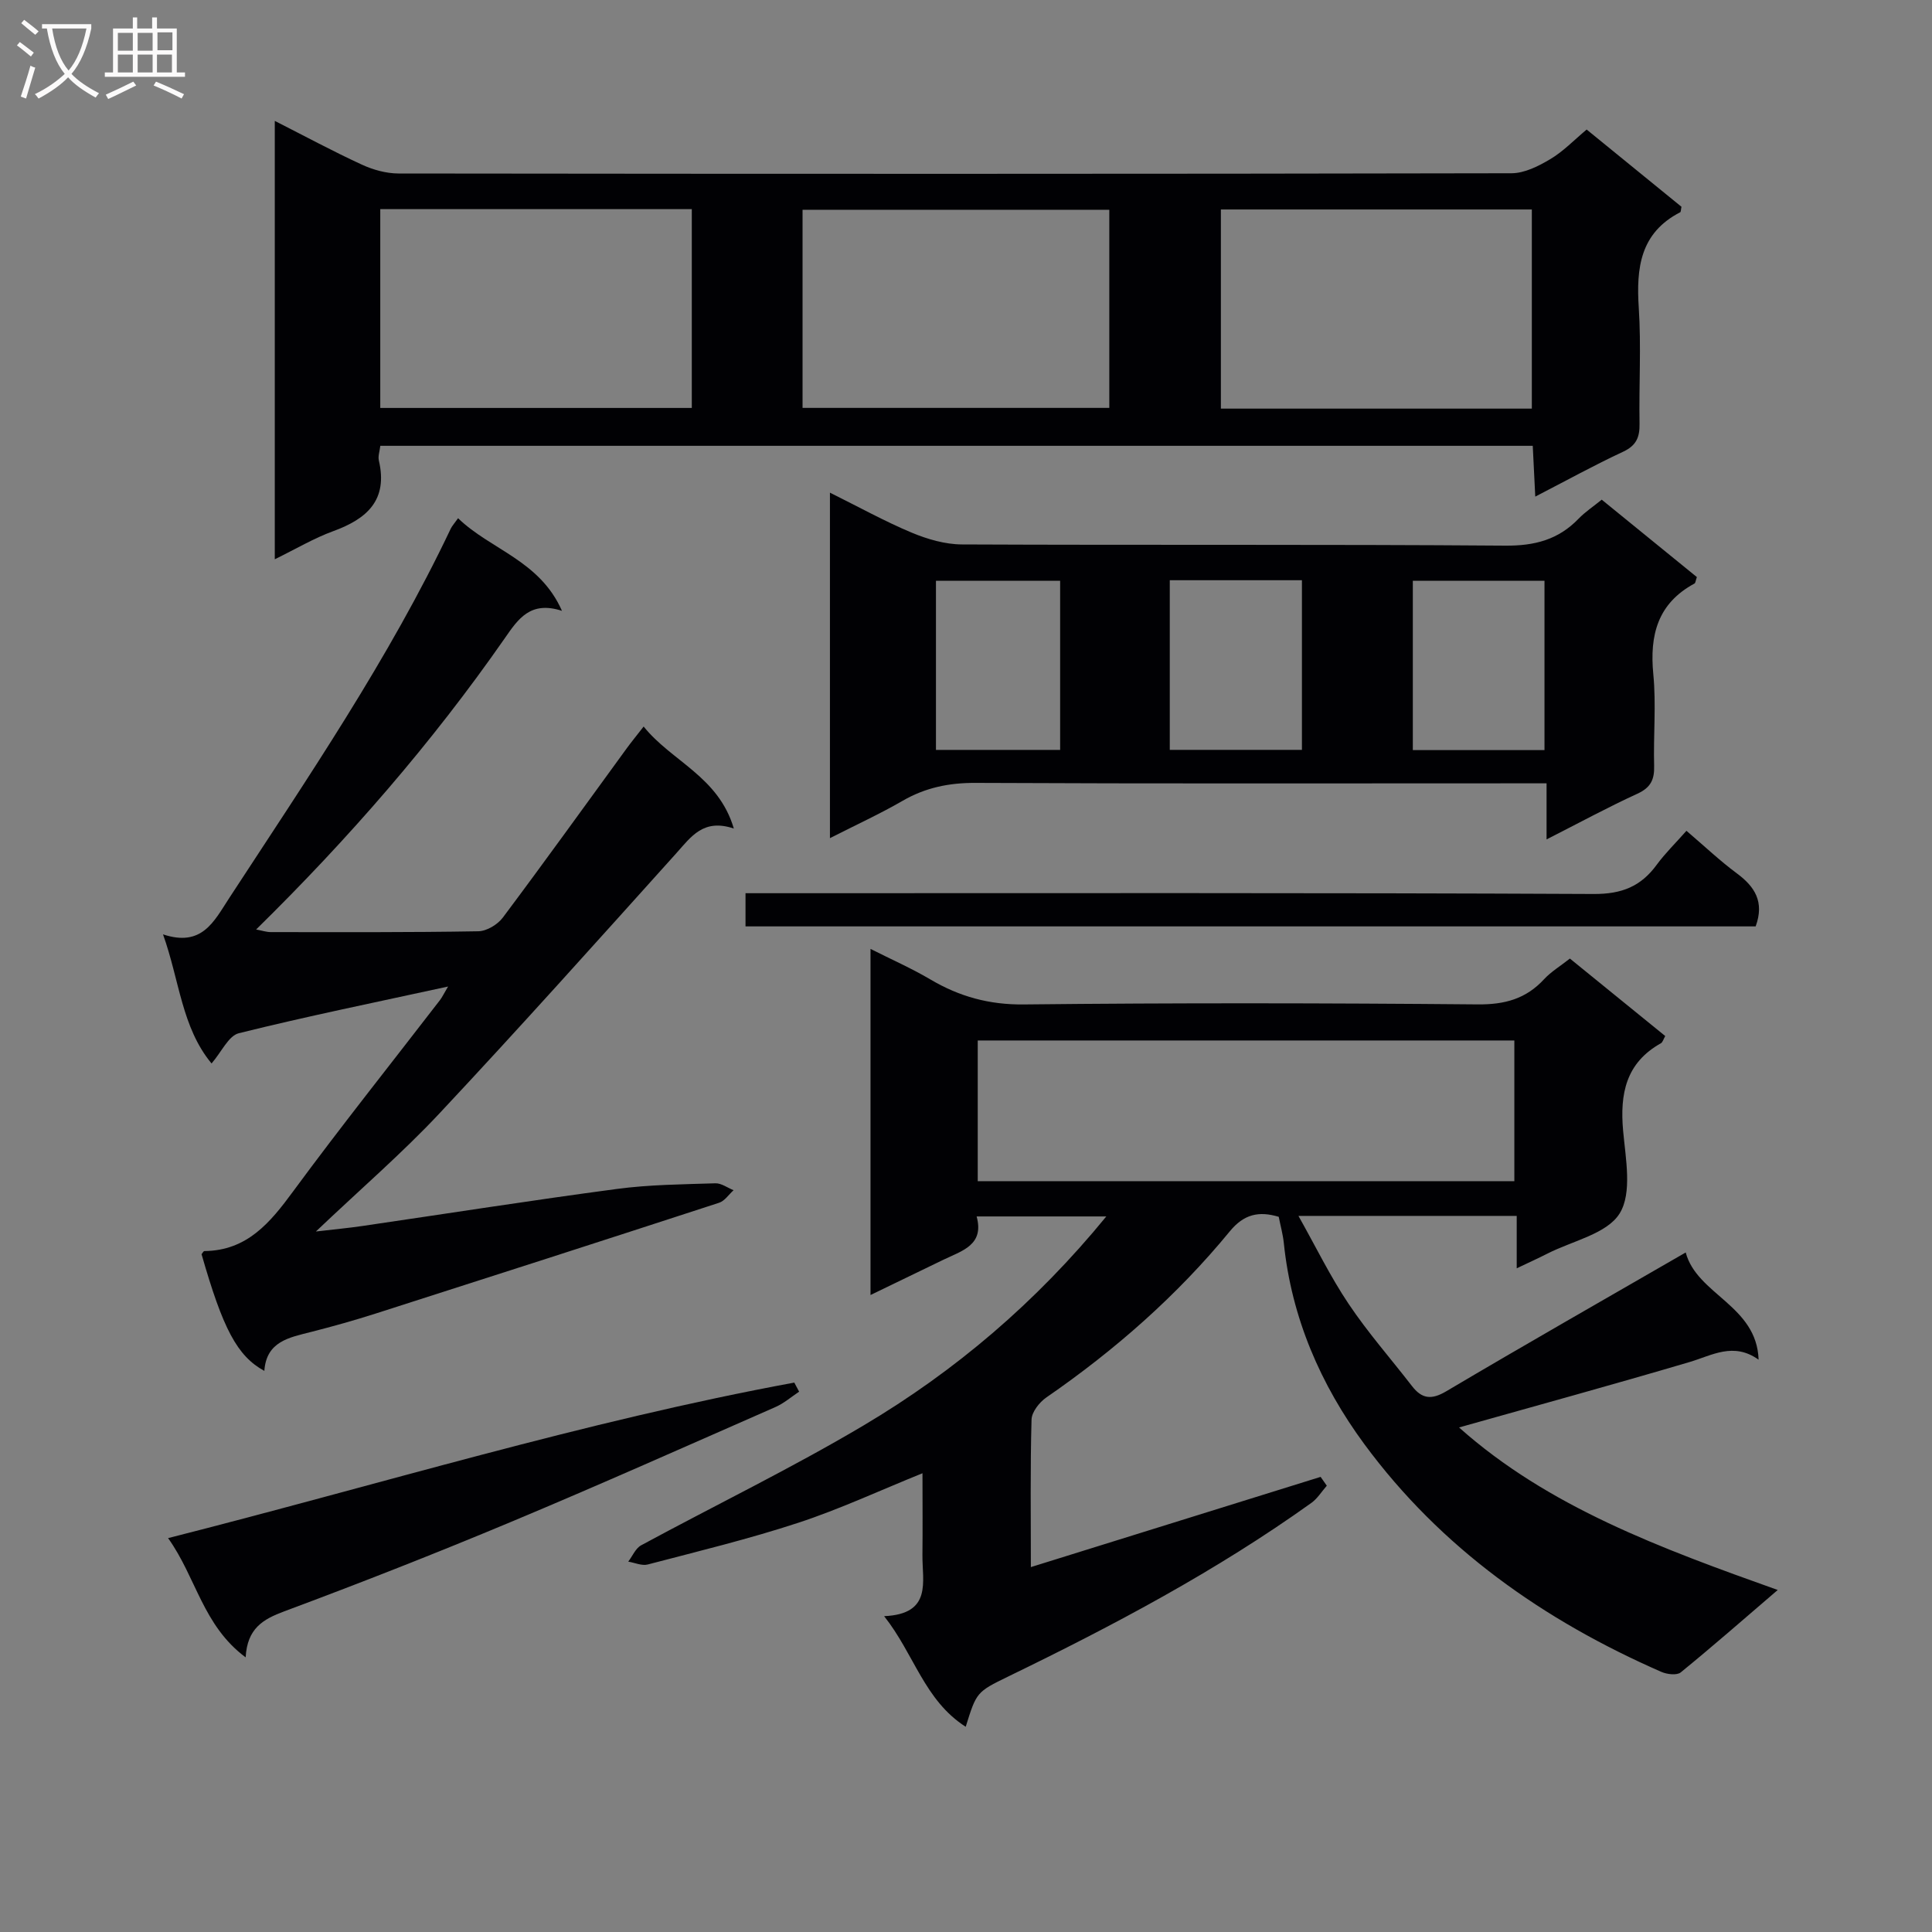
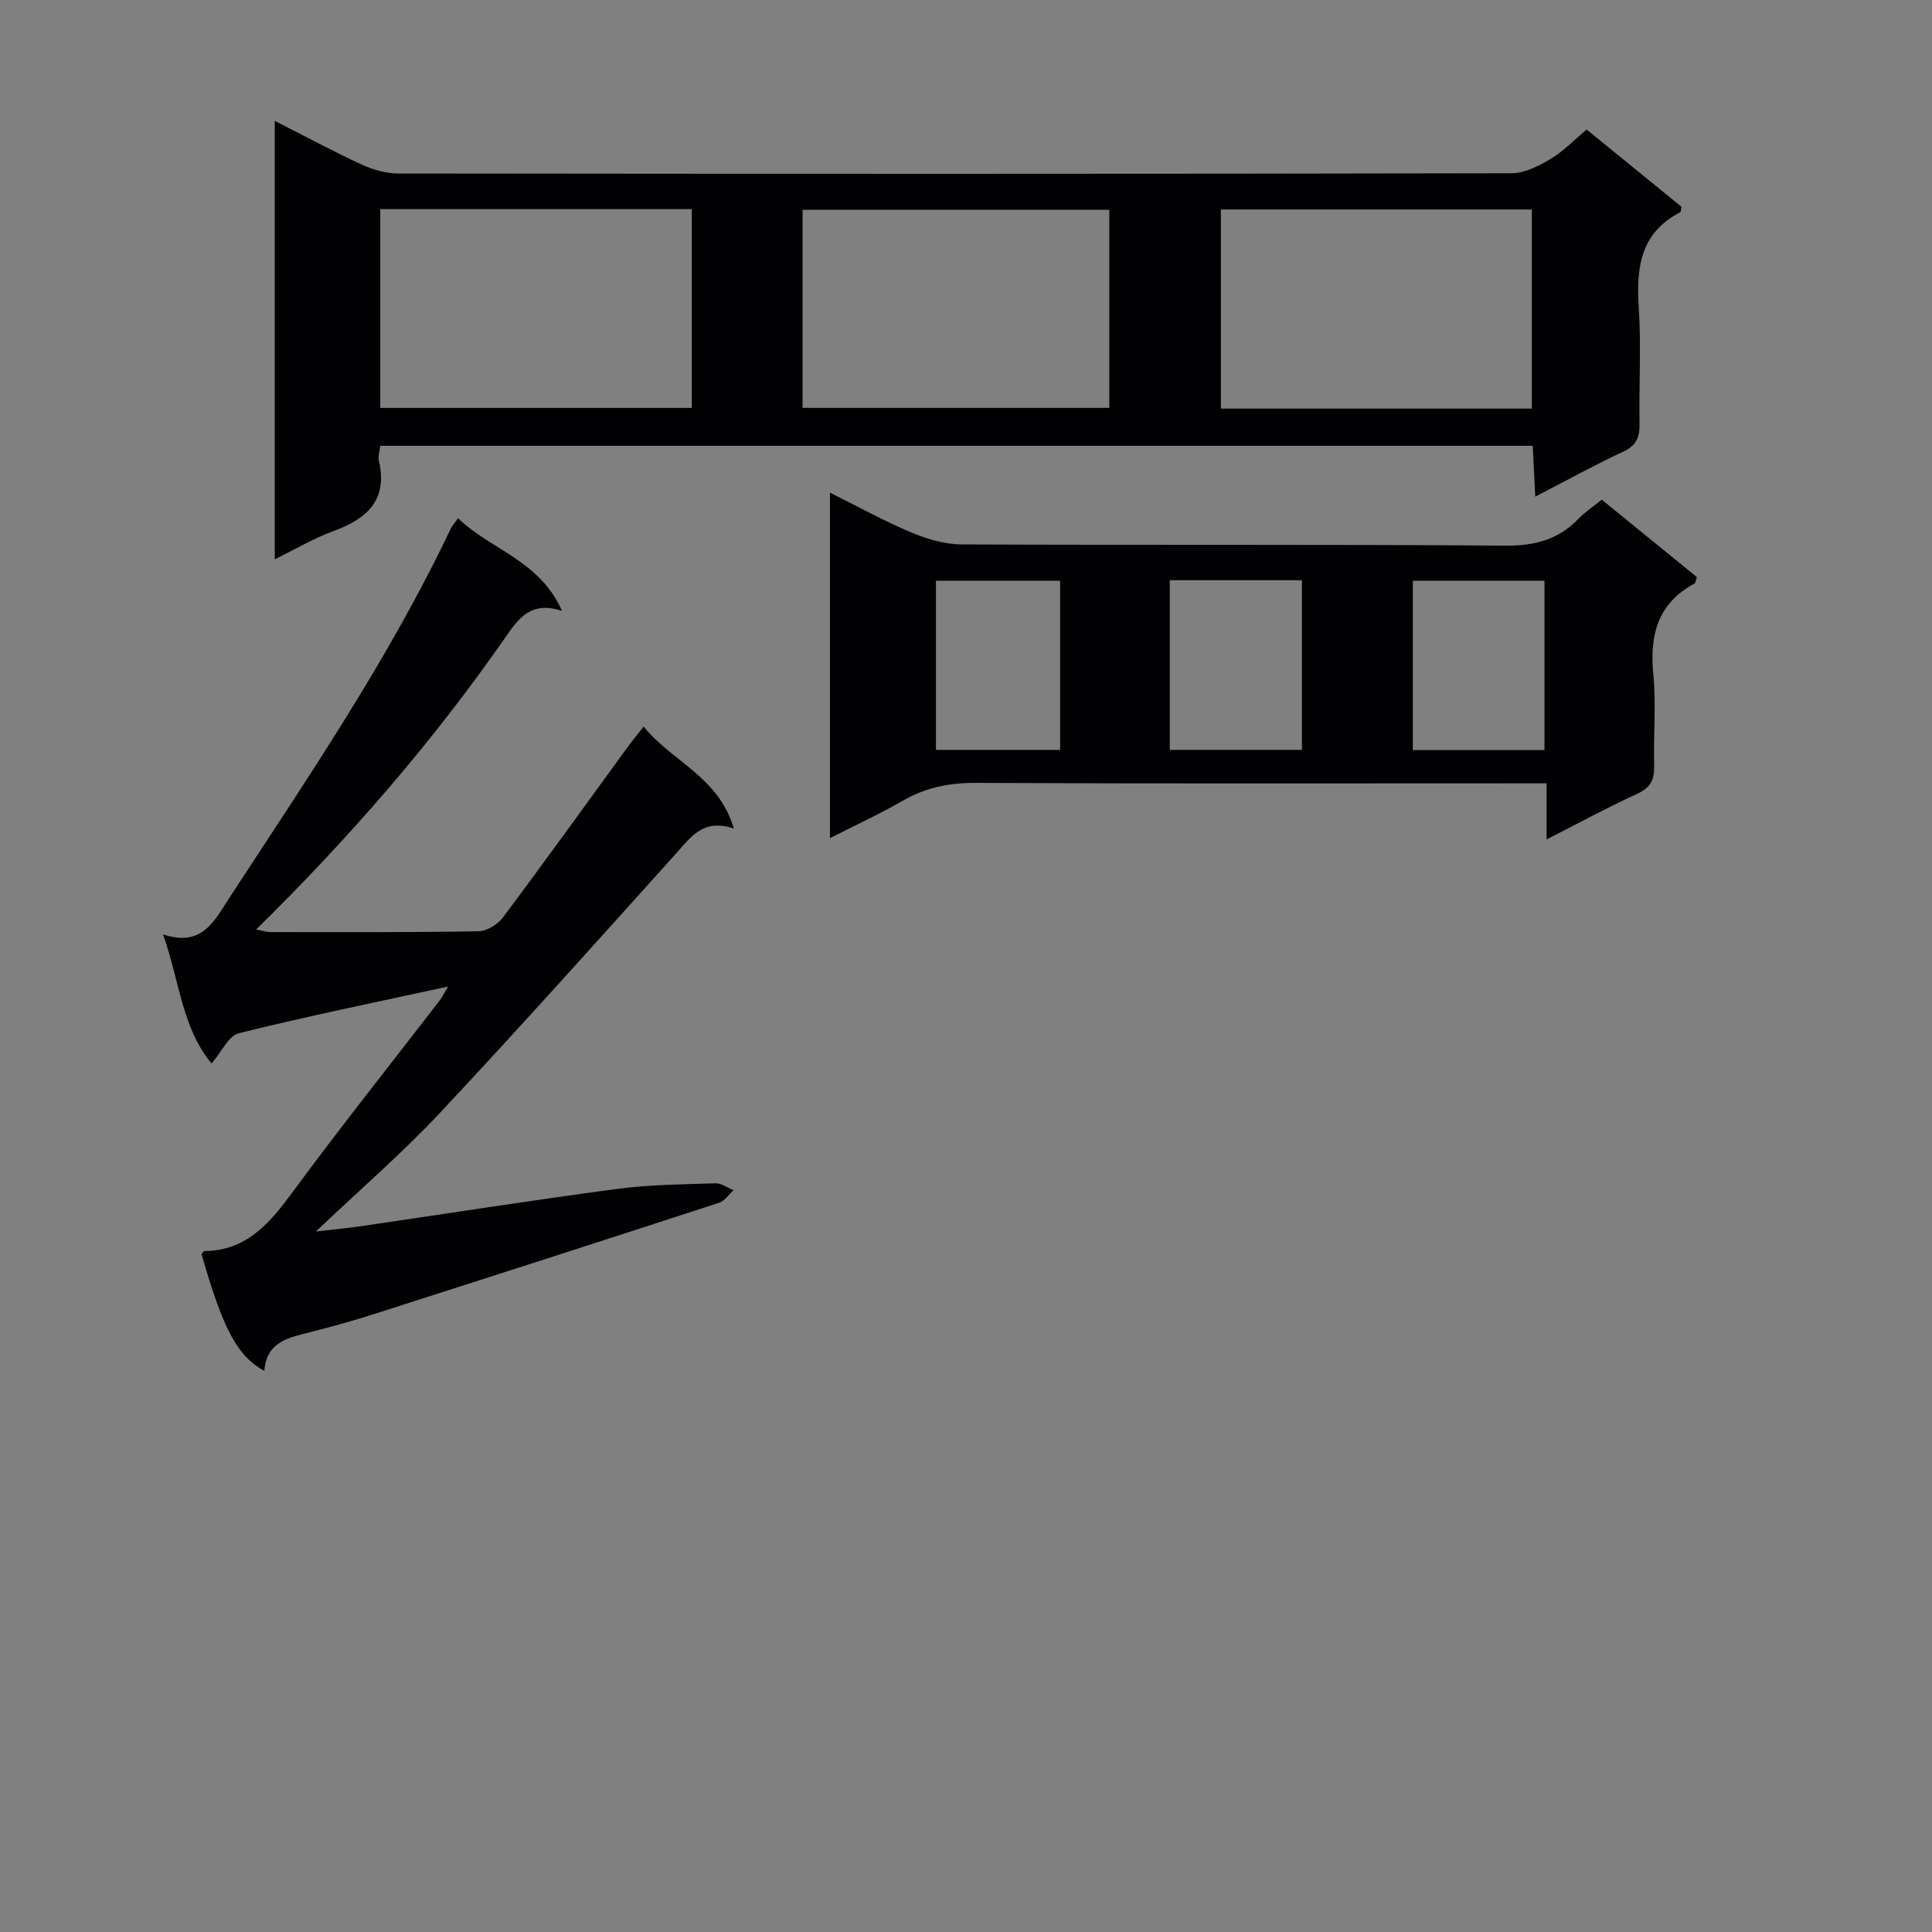
<svg xmlns="http://www.w3.org/2000/svg" enable-background="new 0 0 400 400" viewBox="0 0 400 400">
  <rect x="0" y="0" width="400" height="400" fill="#808080" stroke="none" />
  <g fill="#010104">
-     <path d="m199.94 357.51c-8.58-5.5-10.63-14.99-16.89-22.9 10.02-.44 7.87-7.16 7.93-12.69.06-5.48.01-10.96.01-16.9-8.84 3.57-17.11 7.43-25.73 10.26-10.23 3.36-20.73 5.9-31.15 8.63-1.21.32-2.69-.37-4.04-.59.88-1.15 1.51-2.75 2.67-3.38 15.33-8.3 31.06-15.92 46.04-24.81 18.99-11.27 35.71-25.48 50.27-43.28-9.17 0-17.67 0-26.85 0 1.62 5.89-2.97 7.09-6.8 8.93-4.91 2.37-9.82 4.75-15.17 7.34 0-23.91 0-47.3 0-71.66 4.35 2.2 8.5 4.02 12.39 6.32 6.01 3.55 12.17 5.26 19.35 5.18 31.33-.34 62.66-.29 93.99-.01 5.59.05 9.98-1.15 13.73-5.22 1.44-1.55 3.33-2.69 5.34-4.27 6.63 5.39 13.17 10.7 19.74 16.04-.39.68-.53 1.28-.89 1.49-7.26 4.06-8.52 10.46-7.83 18.13.52 5.77 1.91 12.86-.72 17.11-2.62 4.23-9.76 5.67-14.94 8.31-1.87.95-3.78 1.82-6.37 3.05 0-4.03 0-7.28 0-10.85-15.06 0-29.66 0-45.19 0 3.58 6.36 6.59 12.56 10.39 18.22 3.97 5.93 8.73 11.33 13.1 16.99 2.06 2.67 4.02 2.93 7.11 1.1 16.31-9.66 32.78-19.04 49.58-28.74 2.31 8.73 14.72 10.95 15.09 22.2-5.21-3.71-9.61-.9-14.31.49-15.84 4.68-31.78 9.05-47.71 13.54 18.47 16.47 41.8 25.03 65.98 33.65-7.02 6.02-13.46 11.66-20.08 17.06-.8.65-2.83.41-4-.1-24.37-10.66-45.63-25.6-61.51-47.16-9.05-12.29-15.08-26.16-16.67-41.64-.19-1.81-.69-3.58-1.05-5.42-4.12-1.24-7.21-.55-10.12 2.99-10.95 13.34-23.81 24.62-38.01 34.42-1.43.99-3.01 3-3.05 4.57-.28 9.97-.14 19.95-.14 30.54 20.14-6.27 40.06-12.48 59.99-18.68.43.61.85 1.22 1.28 1.83-1.05 1.19-1.92 2.64-3.18 3.55-19.7 14.1-41.01 25.39-62.75 35.94-6.63 3.22-6.6 3.29-8.83 10.42zm2.49-112.96h111.1c0-9.97 0-19.66 0-29.13-37.3 0-74.19 0-111.1 0z" />
    <path d="m328.5 26.82c6.86 5.59 13.3 10.83 19.63 15.99-.13.58-.1 1.05-.27 1.14-8.28 4.27-9.11 11.51-8.57 19.78.52 7.96.02 15.99.16 23.99.05 2.81-.67 4.53-3.41 5.81-5.95 2.77-11.71 5.95-18.18 9.29-.2-4.05-.35-7.14-.52-10.52-79.63 0-159.01 0-238.6 0-.13 1.13-.51 2.16-.3 3.05 1.91 8.19-2.45 12.07-9.45 14.62-4 1.46-7.72 3.68-12.1 5.82 0-30.43 0-60.16 0-90.76 6.29 3.19 12.08 6.32 18.04 9.06 2.32 1.07 5.03 1.82 7.56 1.83 76.82.09 153.64.11 230.47-.05 2.68-.01 5.57-1.47 7.97-2.9 2.7-1.59 4.93-3.94 7.57-6.15zm-249.77 57.64h64.5c0-13.94 0-27.51 0-41.16-21.64 0-42.91 0-64.5 0zm174.04.14h64.38c0-13.91 0-27.59 0-41.23-21.69 0-42.94 0-64.38 0zm-86.61-.15h63.51c0-13.93 0-27.48 0-41.02-21.35 0-42.36 0-63.51 0z" />
    <path d="m92.77 204.25c-15.01 3.27-29.25 6.17-43.33 9.67-2.12.53-3.55 3.84-5.64 6.26-6.19-7.47-6.61-17.13-10.05-26.73 8.09 2.69 10.55-2.69 13.69-7.49 16.27-24.92 33.07-49.51 45.88-76.5.28-.58.75-1.08 1.52-2.17 6.72 6.53 16.89 8.7 21.51 19.18-6.56-2.14-9.09 1.71-11.84 5.67-15.06 21.64-32.29 41.45-51.48 60.3 1.27.24 2.14.54 3.02.54 14.33.01 28.65.08 42.98-.17 1.74-.03 4-1.39 5.08-2.84 8.68-11.59 17.12-23.34 25.65-35.04.97-1.33 2.01-2.59 3.5-4.51 5.78 7.22 15.5 10.33 18.67 21.12-6.29-2.12-8.83 1.68-11.87 5.07-16.25 18.06-32.45 36.16-49.06 53.89-7.71 8.23-16.3 15.63-25.6 24.47 4.08-.48 6.86-.73 9.61-1.14 17.57-2.57 35.11-5.33 52.7-7.67 6.74-.9 13.59-.95 20.4-1.17 1.24-.04 2.51.93 3.77 1.43-.99.89-1.84 2.22-3 2.6-23.66 7.71-47.35 15.34-71.05 22.92-4.43 1.42-8.91 2.67-13.41 3.82-4.54 1.16-9.27 1.95-9.69 8.07-5.64-3.08-8.58-8.73-13-24.16.19-.22.39-.65.59-.65 8.85-.1 13.61-5.88 18.38-12.37 9.86-13.4 20.24-26.41 30.4-39.6.46-.61.8-1.34 1.67-2.8z" />
    <path d="m171.83 173.53c0-24.14 0-47.41 0-71.53 5.97 2.96 11.32 5.93 16.93 8.28 3.26 1.36 6.93 2.43 10.42 2.44 37.49.17 74.97-.04 112.46.25 6.1.05 11-1.23 15.19-5.58 1.36-1.41 3.04-2.51 4.79-3.94 6.74 5.49 13.28 10.8 19.7 16.03-.27.75-.28 1.21-.49 1.33-7.62 4.11-9.32 10.65-8.53 18.78.61 6.27 0 12.65.17 18.98.08 2.82-.7 4.49-3.44 5.75-6.16 2.82-12.13 6.07-18.83 9.47 0-4.09 0-7.49 0-11.61-2.38 0-4.32 0-6.25 0-37.32 0-74.64.09-111.96-.09-5.52-.03-10.42.98-15.17 3.74-4.58 2.65-9.41 4.86-14.99 7.7zm70.36-53.4v35.12h27.36c0-11.91 0-23.47 0-35.12-9.21 0-18.02 0-27.36 0zm77.58.12c-9.25 0-18.14 0-27.26 0v35.05h27.26c0-11.71 0-23.13 0-35.05zm-125.99 0v35.01h25.71c0-11.85 0-23.37 0-35.01-8.73 0-17.13 0-25.71 0z" />
-     <path d="m50.86 343.14c-8.89-6.61-10.21-16.51-16.06-24.69 43.73-11.09 86.07-24.16 129.65-32.2.33.63.67 1.26 1 1.88-1.63 1.08-3.15 2.42-4.92 3.19-18.25 8.01-36.45 16.13-54.84 23.82-15.47 6.47-31.1 12.61-46.81 18.46-4.44 1.65-7.69 3.54-8.02 9.54z" />
-     <path d="m349.16 172.01c3.8 3.24 6.95 6.23 10.42 8.8 3.72 2.75 5.77 5.89 3.91 10.99-69.35 0-139.07 0-209.14 0 0-2.01 0-4.08 0-6.87h5.67c56.65 0 113.3-.11 169.95.16 5.81.03 9.77-1.57 13.05-6.07 1.75-2.38 3.9-4.47 6.14-7.01z" />
  </g>
-   <path d="m6.4 11.7c-1-.8-1.9-1.6-2.9-2.3l.6-.7c.9.7 1.9 1.4 2.9 2.2zm-2.1 8.3c.7-2.1 1.4-4.2 2-6.4.2.1.6.3 1 .4-.7 2.3-1.3 4.4-1.9 6.4zm3-12.8c-1.1-.9-2.1-1.7-2.9-2.4l.6-.7c1 .8 2 1.5 3 2.4zm1.4-1.3v-.9h10.2v.9c-.9 4.2-2.3 7.3-4.1 9.4 1.3 1.4 3.2 2.7 5.7 4-.2.2-.4.5-.7.9-2.5-1.4-4.4-2.7-5.7-4.2-1.4 1.5-3.5 3-6.1 4.4 0 0 0 0-.1-.1-.3-.4-.5-.7-.7-.8 2.7-1.3 4.7-2.8 6.2-4.2-1.8-2.2-3-5.3-3.7-9.4zm9.2 0h-7.1c.6 3.8 1.7 6.7 3.4 8.7 1.7-2 2.9-4.8 3.7-8.7z" fill="#fbfafa" />
-   <path d="m31.6 3.6h.9v2.3h4.1v9.1h1.7v.9h-16.6v-.9h1.7v-9.1h4.1v-2.3h.9v2.3h3.1v-2.3zm-4 13.3.6.8c-1.9.9-3.8 1.9-5.8 2.8-.2-.3-.3-.6-.5-.9 2-.9 3.9-1.8 5.7-2.7zm-3.2-10.1v3.7h3.1v-3.7zm0 4.5v3.7h3.1v-3.7zm4.1-4.5v3.7h3.1v-3.7zm0 4.5v3.7h3.1v-3.7zm9.1 9.1c-2.1-1.1-4.1-2-5.8-2.7l.5-.8c2.2.9 4.1 1.8 5.8 2.6zm-1.9-13.7h-3.1v3.7h3.1v-3.6zm-3.2 4.6v3.7h3.1v-3.7z" fill="#fbfafa" />
</svg>